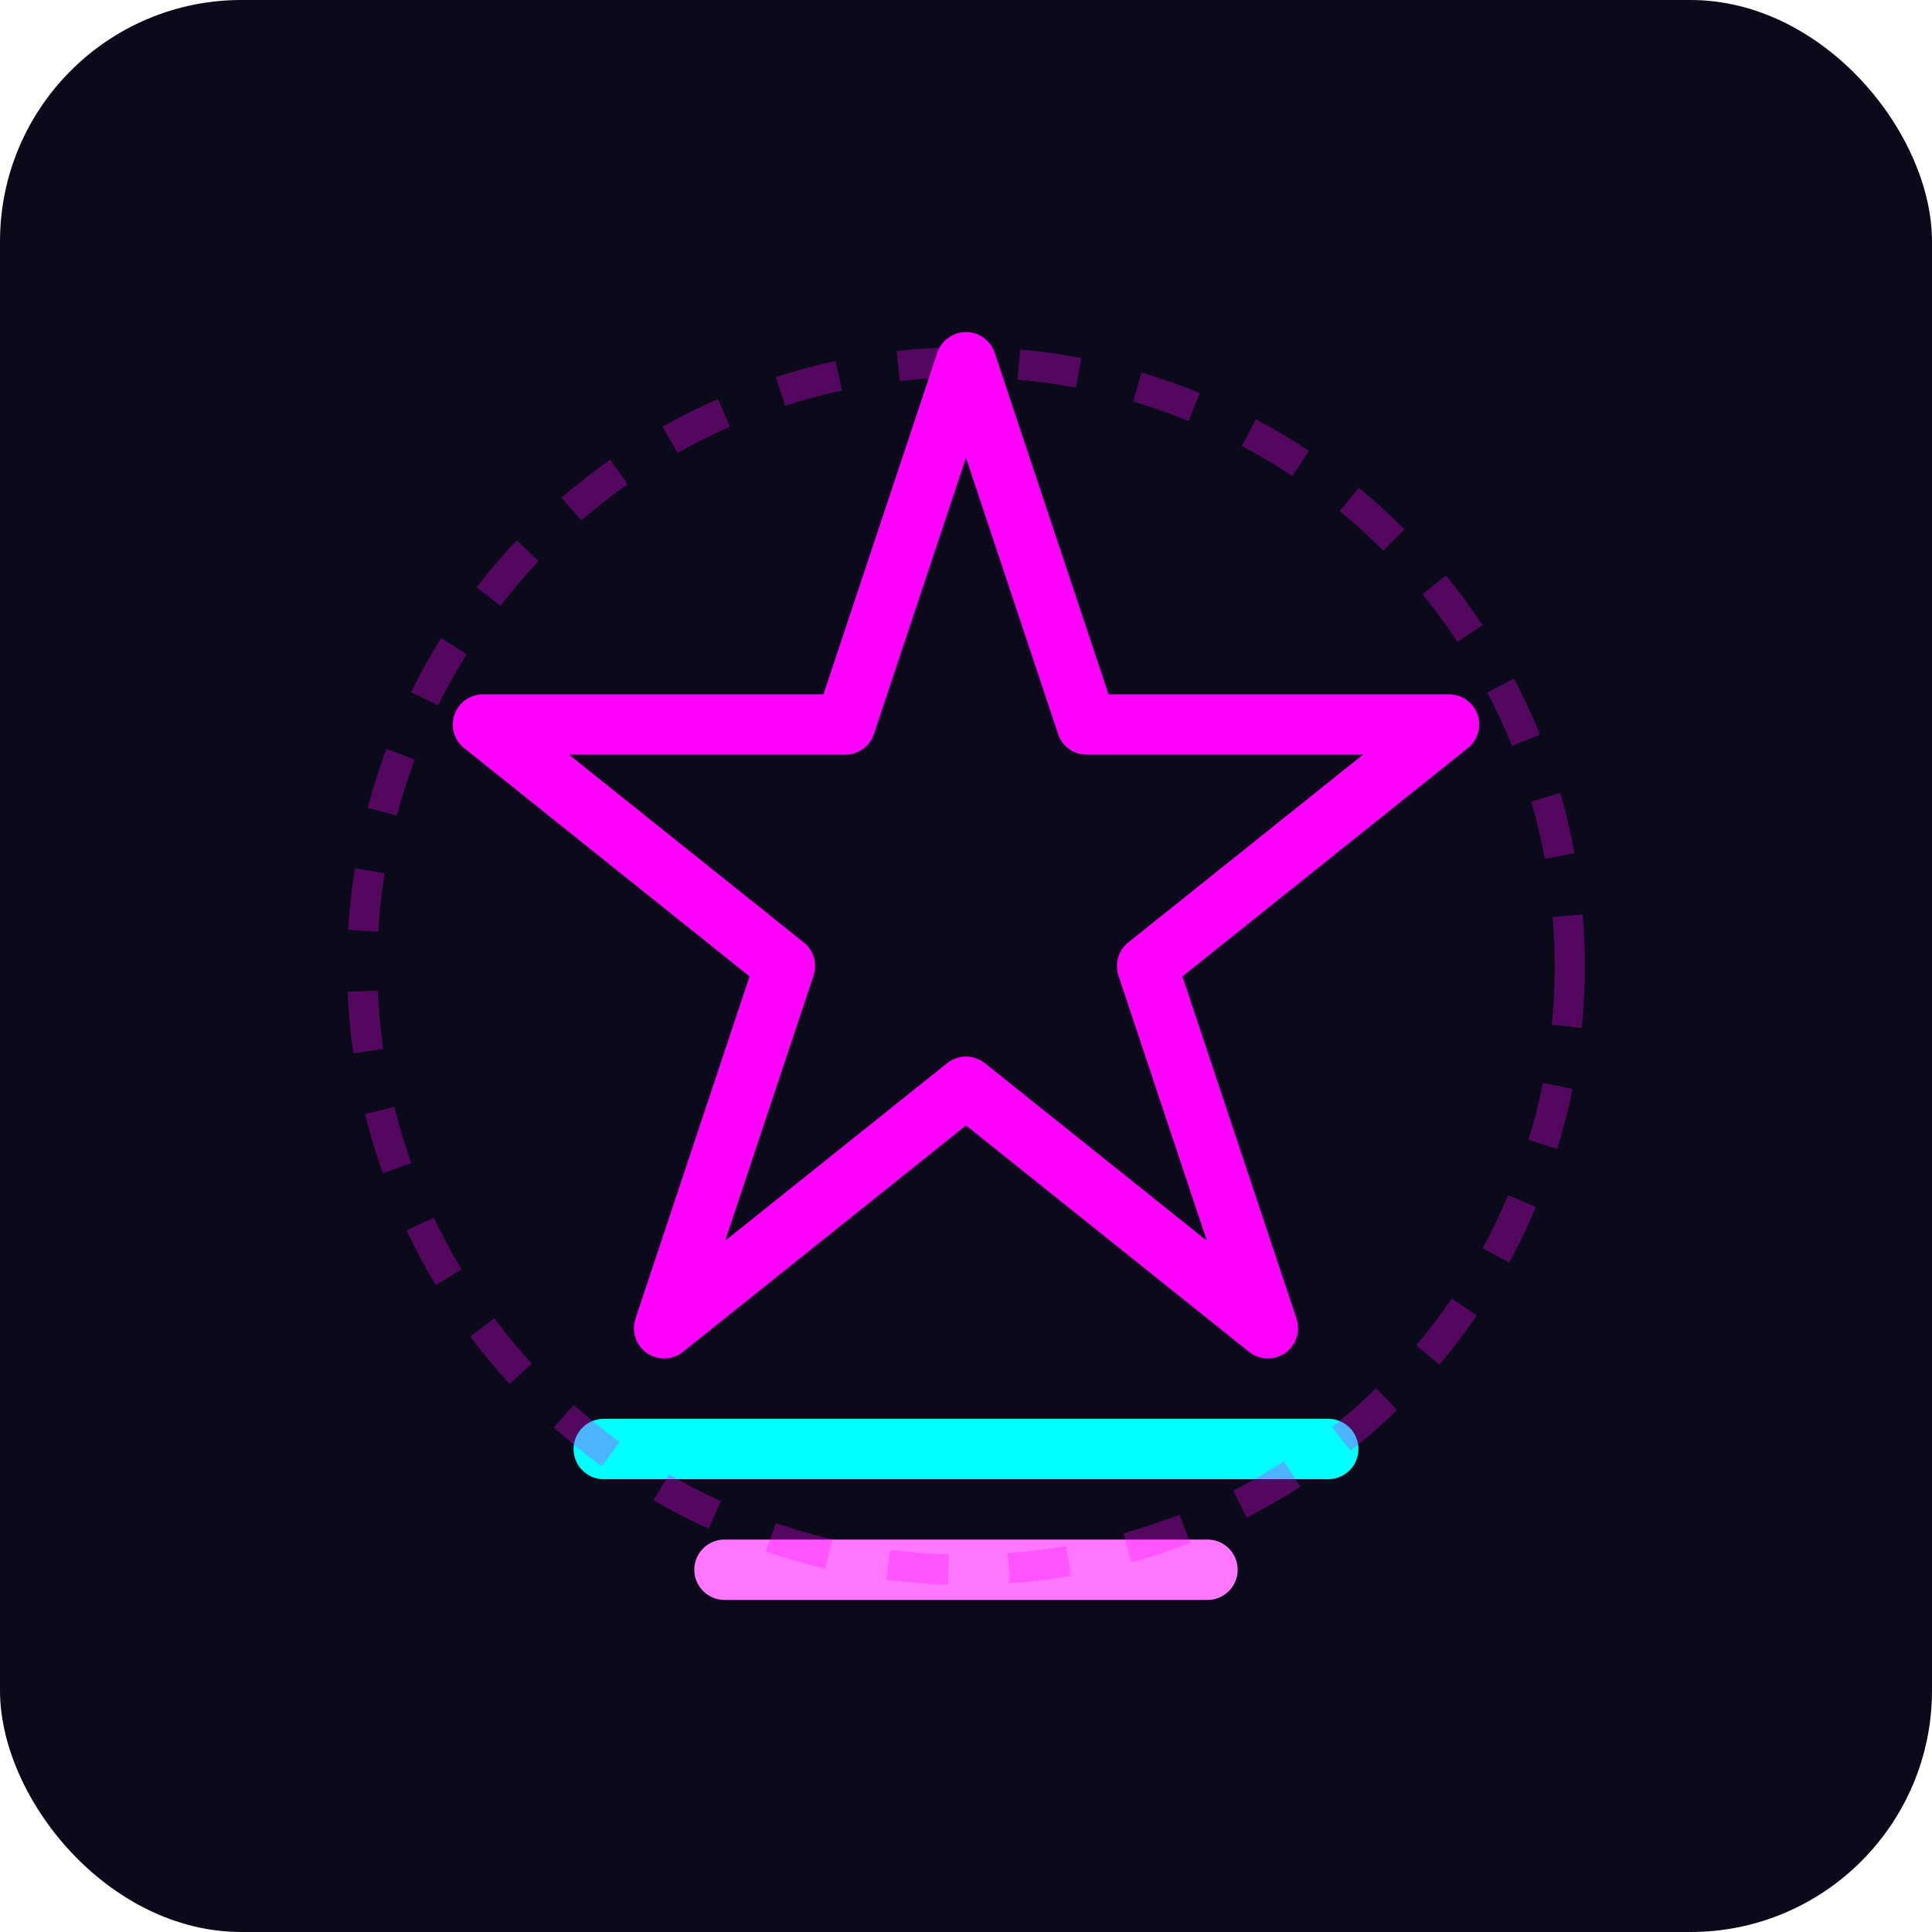
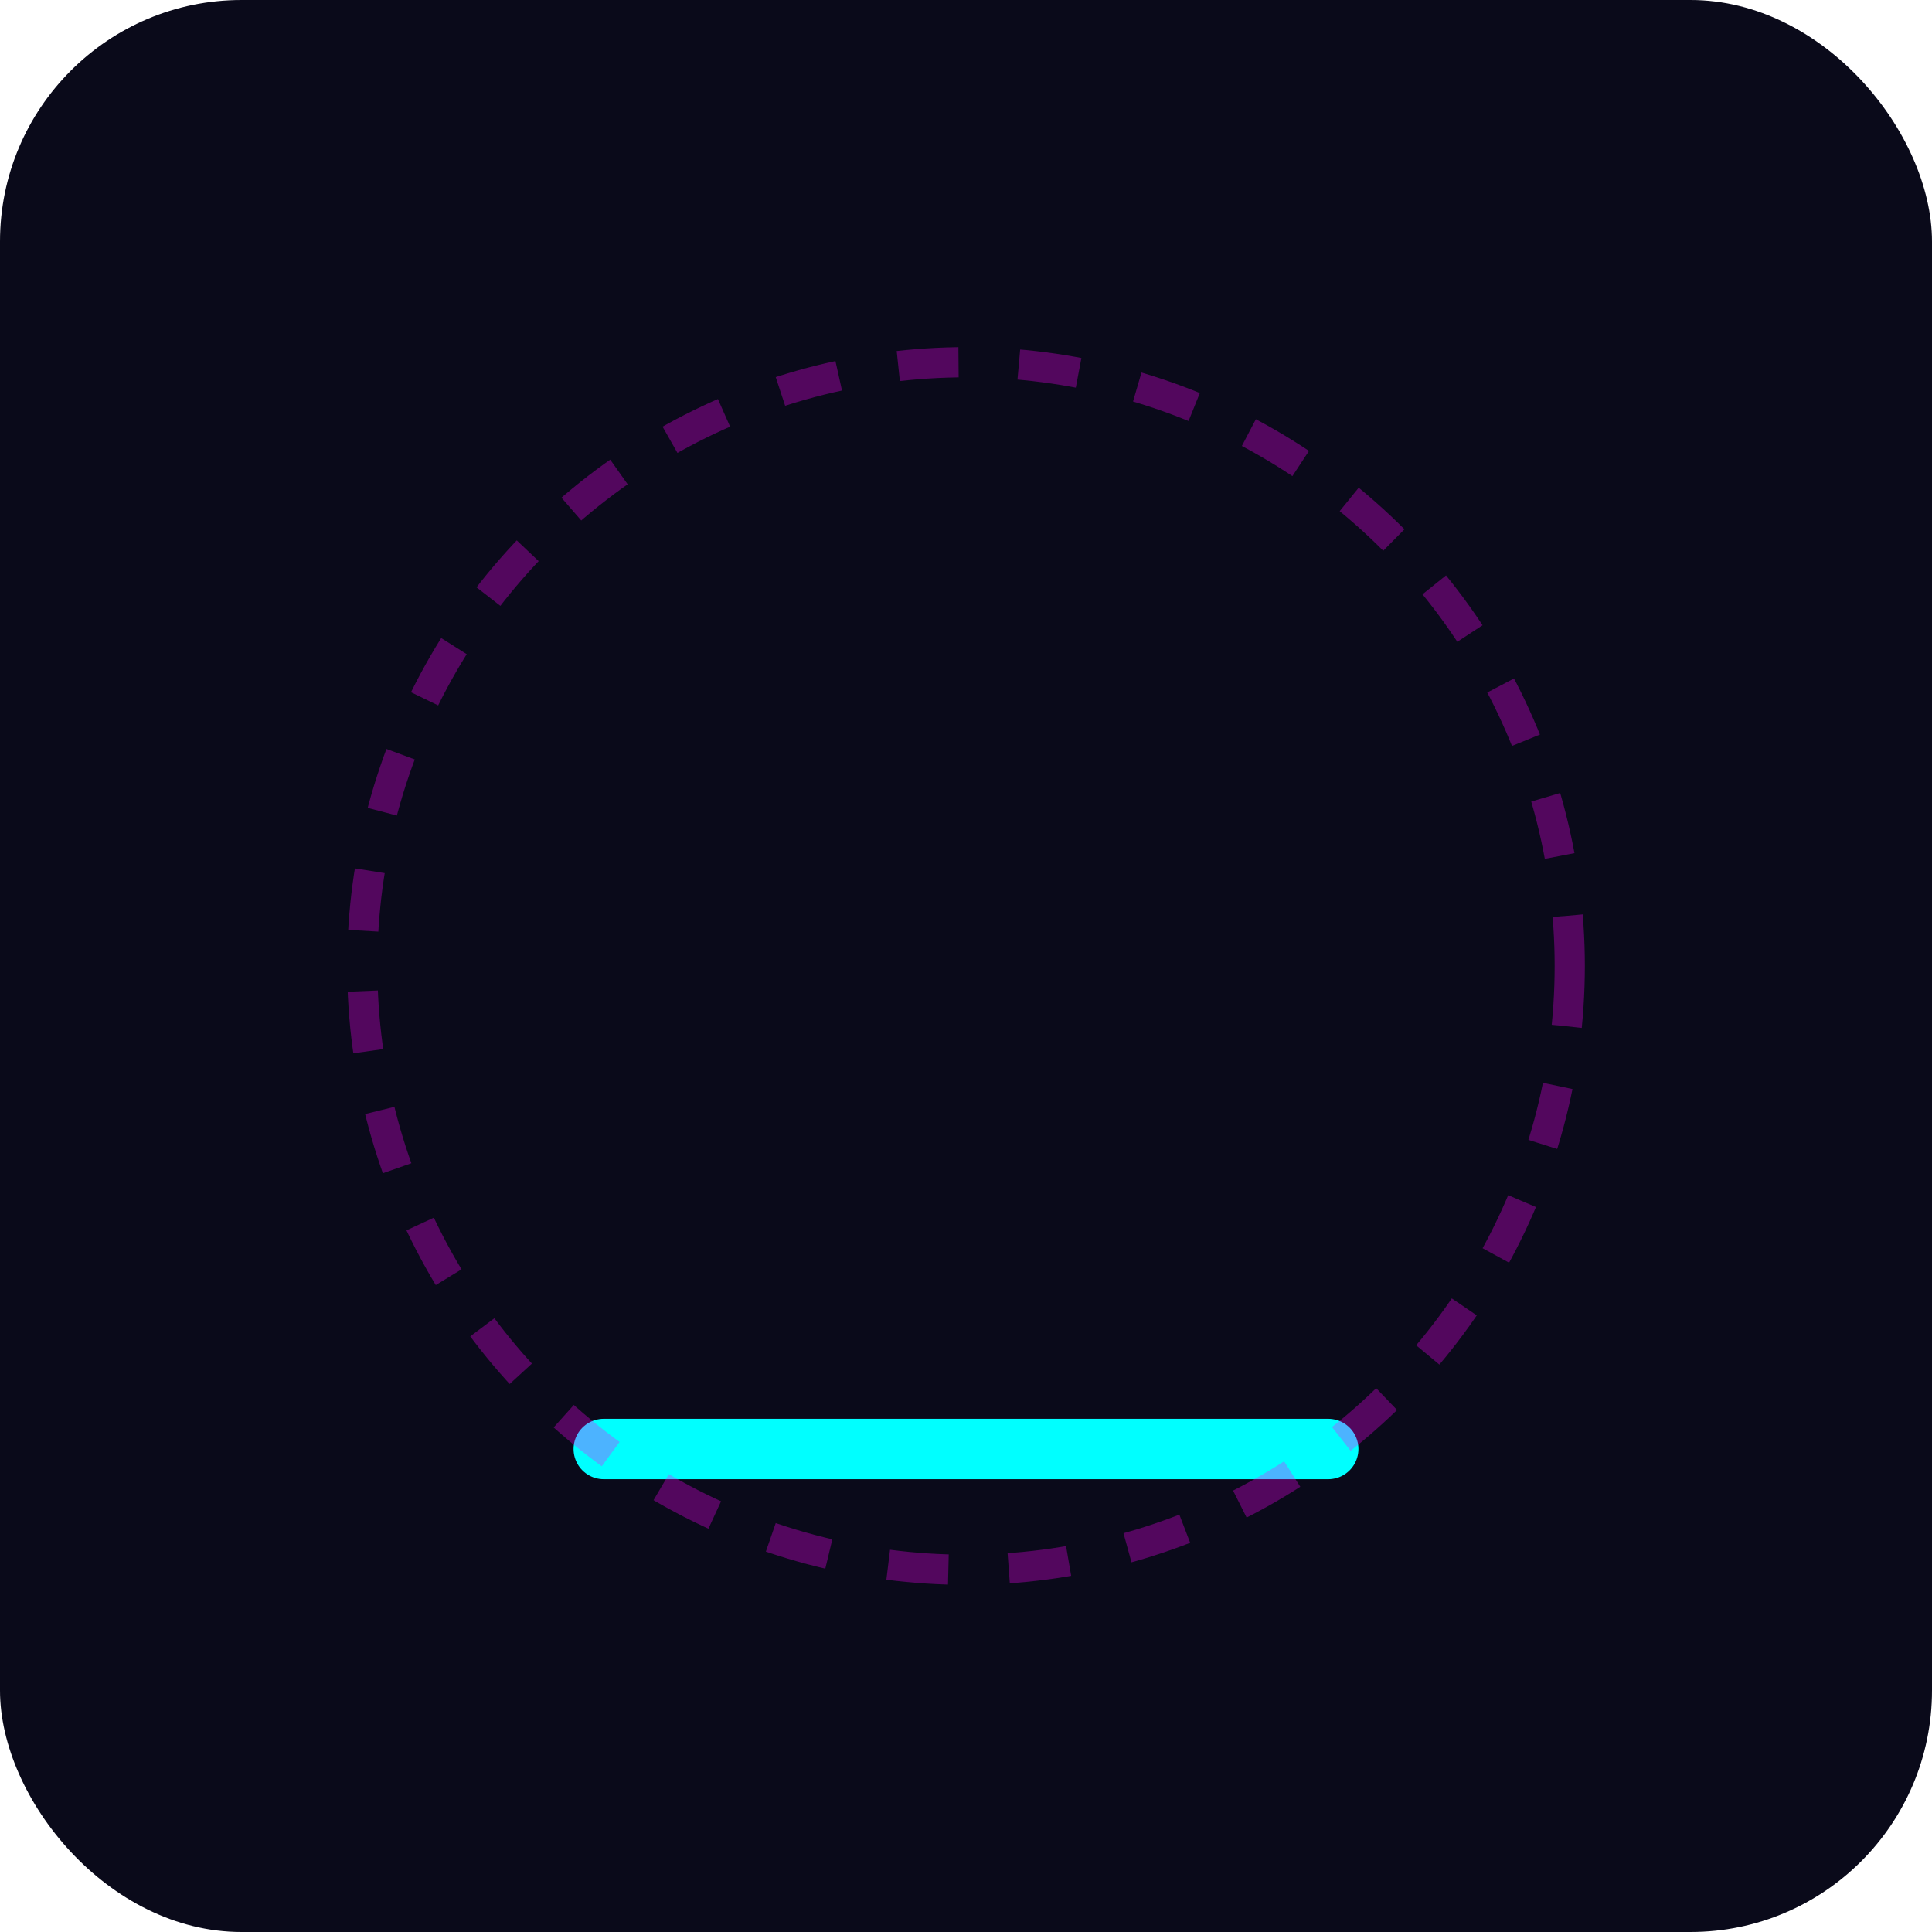
<svg xmlns="http://www.w3.org/2000/svg" width="64" height="64" viewBox="0 0 64 64" fill="none">
  <rect width="64" height="64" rx="8" fill="#0A0A1A" />
-   <path d="M32 12L36 24L48 24L38 32L42 44L32 36L22 44L26 32L16 24L28 24L32 12Z" fill="none" stroke="#FF00FF" stroke-width="2" stroke-linejoin="round" />
  <path d="M20 48H44" stroke="#00FFFF" stroke-width="2" stroke-linecap="round" />
-   <path d="M24 52H40" stroke="#FF77FF" stroke-width="2" stroke-linecap="round" />
  <circle cx="32" cy="32" r="20" stroke="#FF00FF" stroke-width="1" stroke-opacity="0.3" stroke-dasharray="2 2" />
</svg>